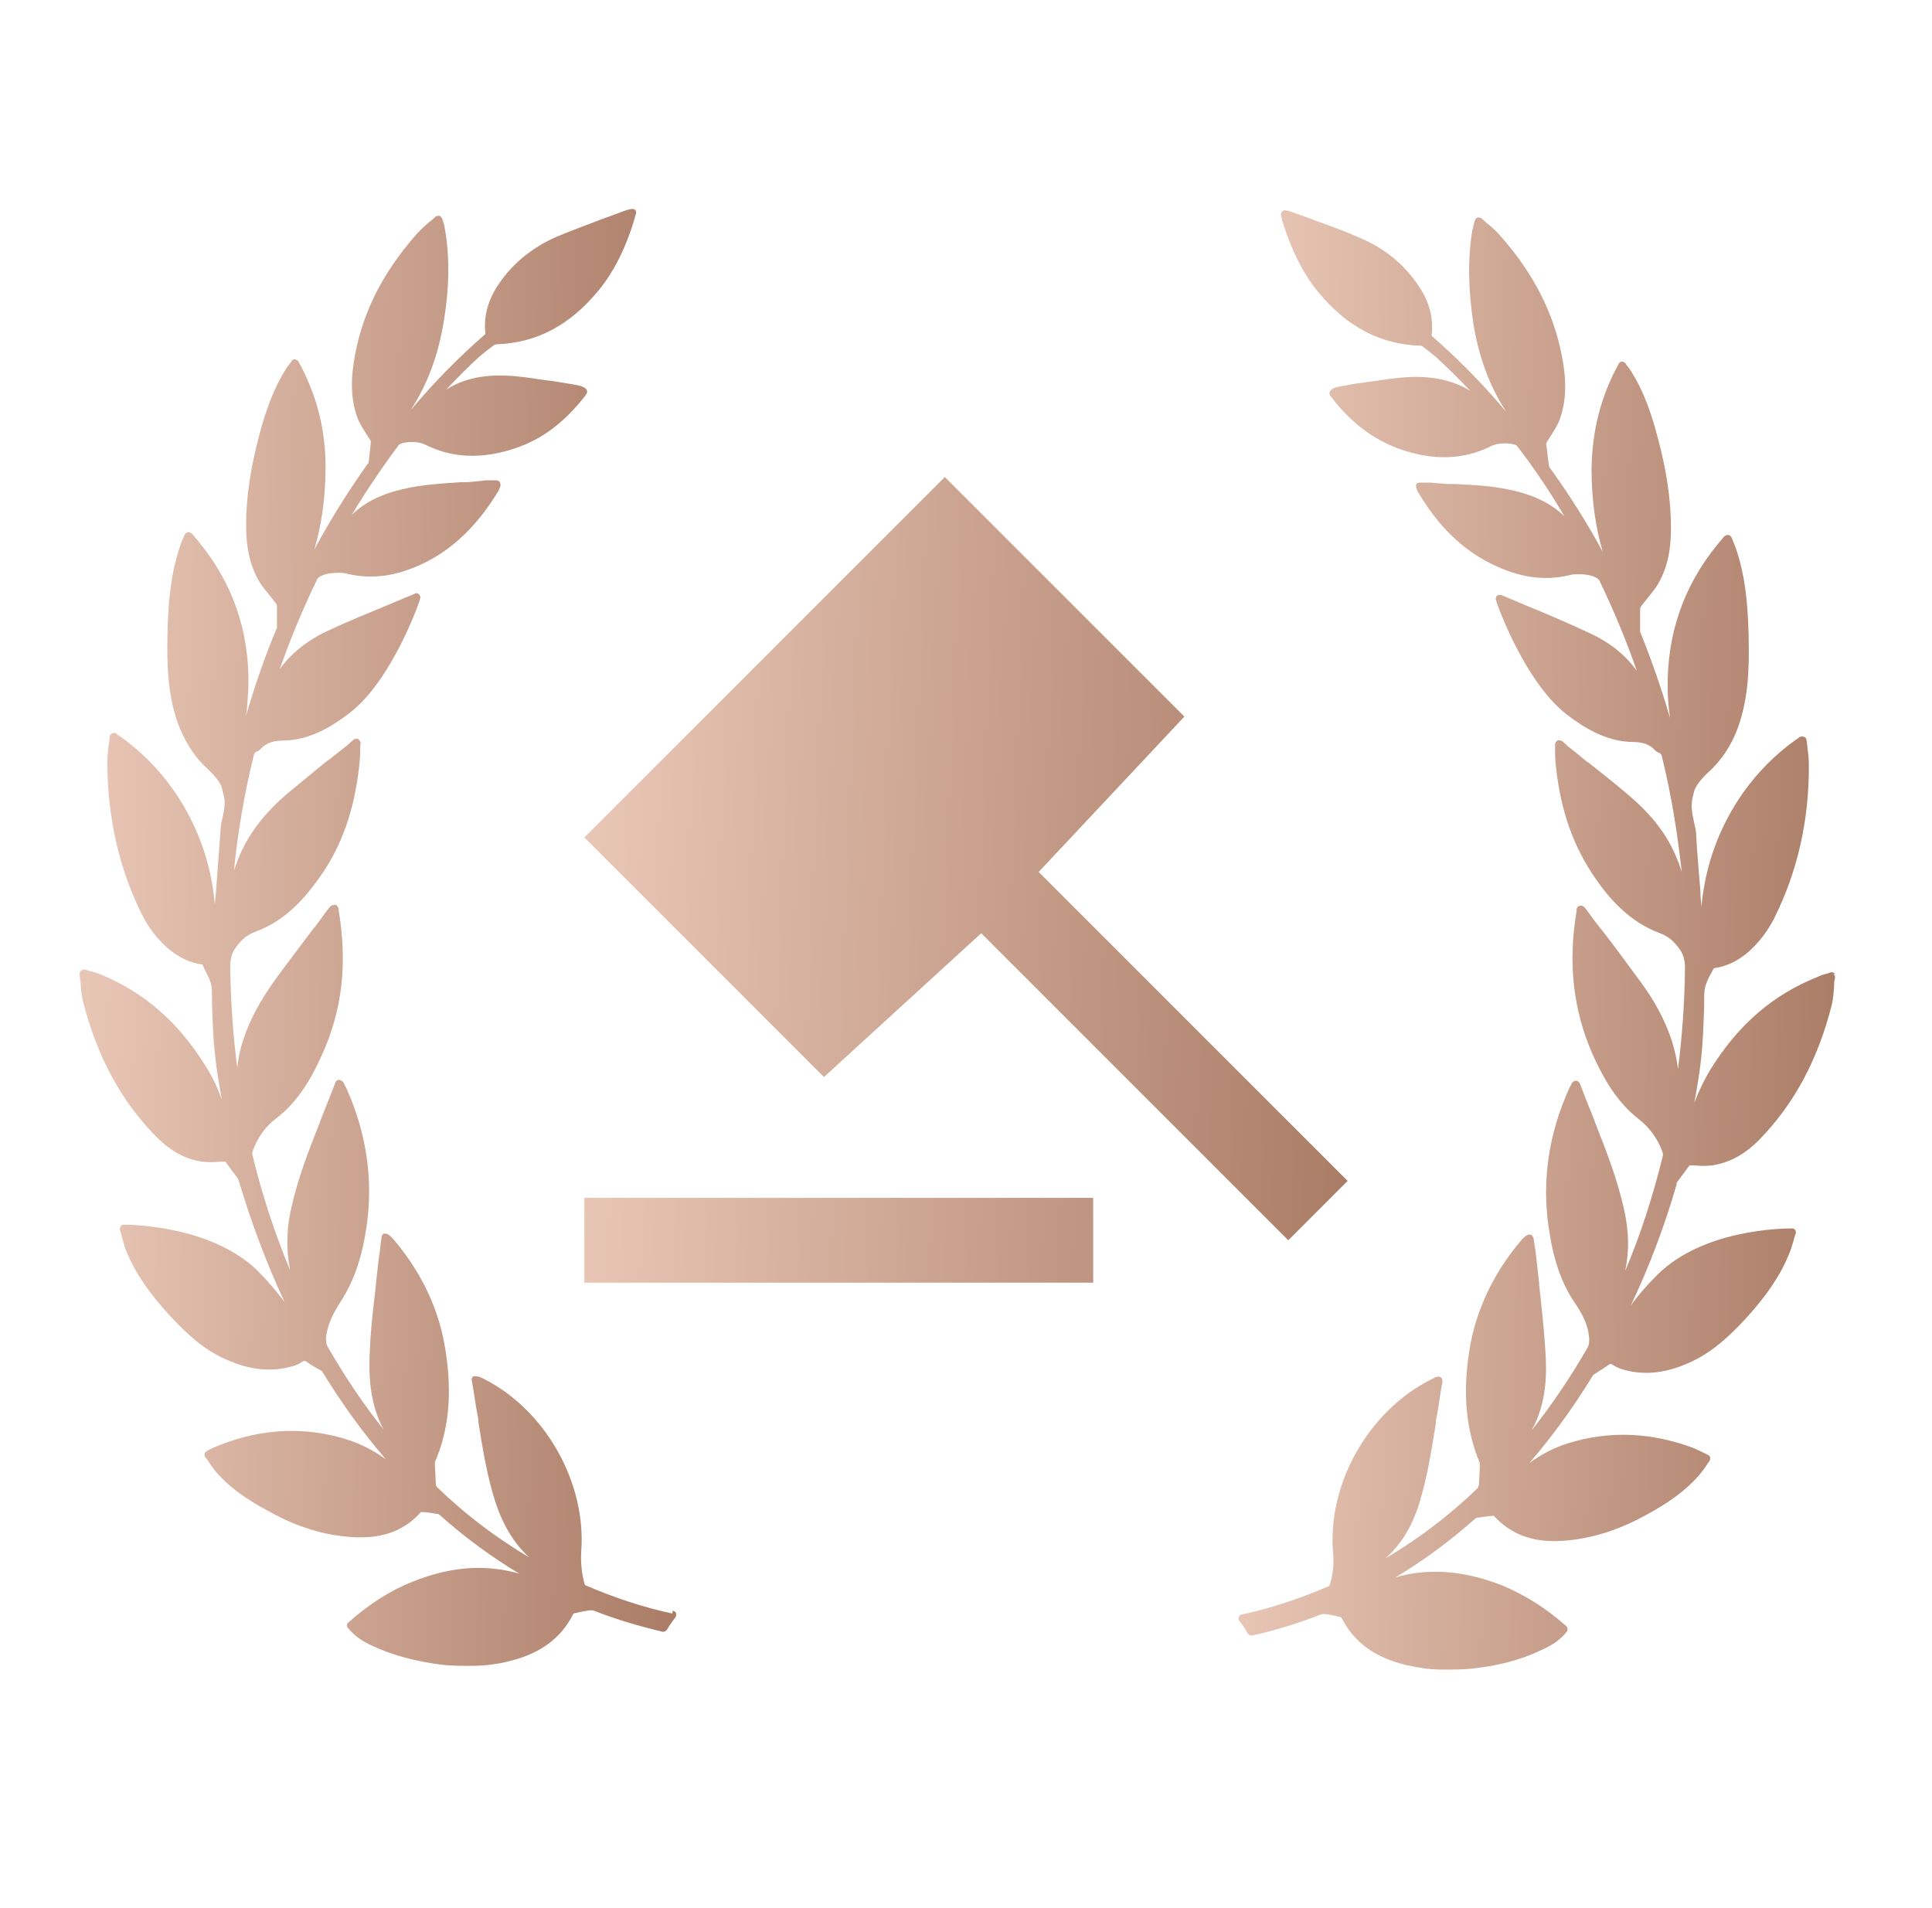
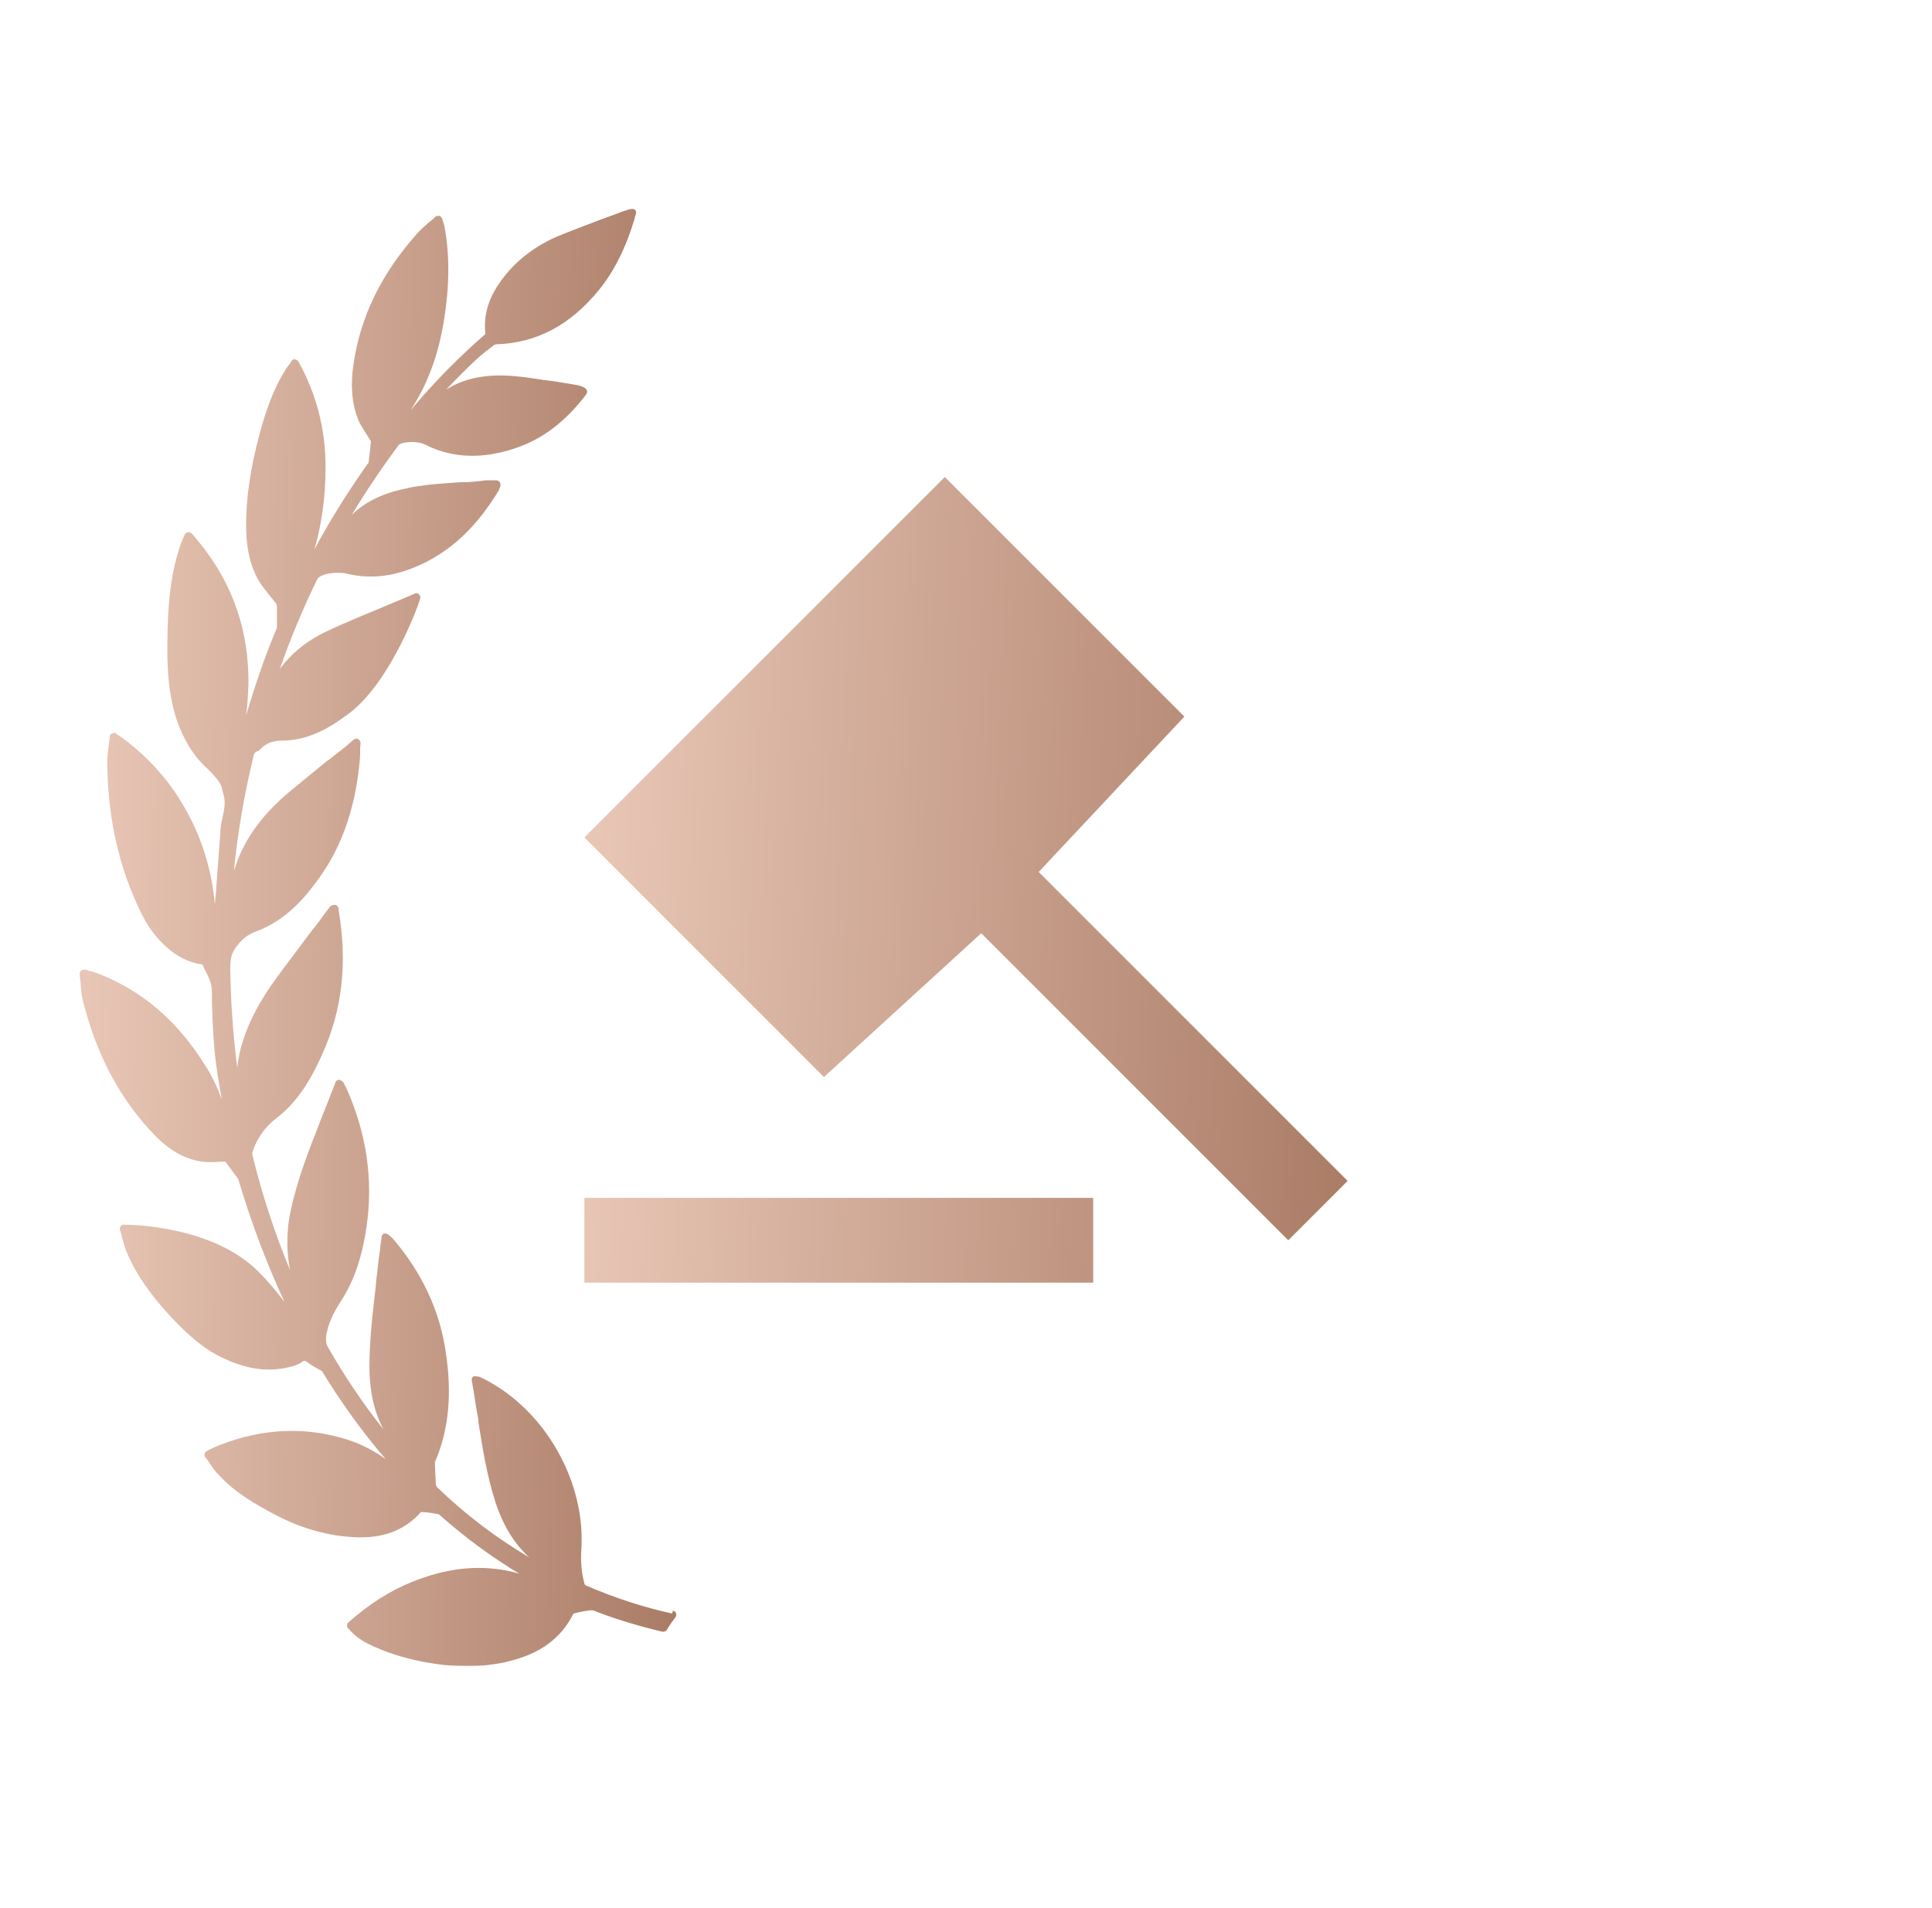
<svg xmlns="http://www.w3.org/2000/svg" width="81" height="80" viewBox="0 0 81 80" fill="none">
-   <path d="M76.933 40.807C76.933 40.807 76.816 40.748 76.757 40.768C76.698 40.787 76.639 40.807 76.581 40.827H76.561C76.424 40.866 76.306 40.905 76.189 40.964C74.328 41.708 72.878 42.962 71.722 44.823C71.448 45.274 71.212 45.764 71.036 46.234C71.33 44.627 71.389 44.001 71.448 42.218C71.448 42.139 71.448 42.061 71.448 41.983C71.448 41.767 71.448 41.571 71.487 41.395C71.545 41.179 71.643 40.964 71.761 40.768C71.8 40.709 71.82 40.65 71.839 40.611L71.879 40.591C72.407 40.513 72.878 40.278 73.309 39.906C73.74 39.514 74.112 39.044 74.386 38.495C75.366 36.536 75.856 34.361 75.836 32.049C75.836 31.834 75.817 31.618 75.777 31.363C75.777 31.265 75.758 31.148 75.738 31.03C75.738 30.971 75.699 30.913 75.64 30.893C75.582 30.873 75.523 30.873 75.464 30.893C75.425 30.913 75.405 30.932 75.386 30.952C75.327 30.991 75.307 31.011 75.268 31.03C74.426 31.638 73.701 32.362 73.074 33.244C72.074 34.675 71.487 36.281 71.33 38.044C71.33 37.849 71.291 37.653 71.291 37.457V37.378C71.232 36.614 71.154 35.811 71.114 35.027C71.114 34.831 71.056 34.635 71.016 34.439C70.938 34.087 70.879 33.734 70.977 33.381C70.997 33.303 71.016 33.225 71.036 33.146C71.095 32.95 71.33 32.637 71.702 32.304C71.839 32.167 72.564 31.52 72.956 30.227C73.368 28.914 73.328 27.543 73.309 26.524C73.27 25.113 73.132 24.075 72.819 23.115C72.78 22.997 72.741 22.88 72.682 22.743C72.662 22.684 72.623 22.605 72.603 22.547C72.584 22.488 72.525 22.449 72.466 22.429H72.427C72.427 22.429 72.329 22.449 72.29 22.488L71.996 22.84C70.585 24.565 69.88 26.602 69.919 28.875C69.919 29.267 69.958 29.678 70.017 30.109C69.665 28.875 69.234 27.66 68.763 26.485C68.763 26.465 68.763 26.426 68.763 26.406V26.25C68.763 26.015 68.763 25.779 68.763 25.544C68.763 25.505 68.783 25.427 68.842 25.368C68.92 25.27 68.998 25.172 69.077 25.074C69.214 24.898 69.371 24.721 69.488 24.526C69.88 23.879 70.056 23.134 70.056 22.135C70.056 20.979 69.88 19.745 69.488 18.295C69.273 17.492 68.959 16.453 68.352 15.513C68.313 15.454 68.273 15.395 68.215 15.337C68.195 15.317 68.175 15.278 68.156 15.239C68.117 15.199 68.078 15.16 67.999 15.16C67.94 15.16 67.882 15.199 67.862 15.258C67.118 16.61 66.745 18.06 66.726 19.686C66.726 21.038 66.922 22.214 67.196 23.134C66.53 21.9 65.766 20.705 64.962 19.588L64.943 19.529C64.884 19.157 64.864 18.863 64.825 18.608C64.825 18.608 64.825 18.589 64.864 18.511C64.923 18.413 64.982 18.334 65.041 18.236C65.158 18.04 65.295 17.844 65.374 17.629C65.629 16.963 65.687 16.199 65.55 15.317C65.256 13.358 64.394 11.575 62.905 9.89C62.748 9.714 62.592 9.557 62.396 9.4L62.337 9.361C62.337 9.361 62.2 9.224 62.121 9.165C62.082 9.126 62.004 9.106 61.945 9.126C61.886 9.126 61.847 9.204 61.828 9.263L61.788 9.4C61.788 9.4 61.749 9.576 61.73 9.635C61.534 10.83 61.553 12.104 61.769 13.554C62.004 14.984 62.455 16.218 63.16 17.276C62.121 16.042 61.083 15.004 60.025 14.083C60.025 14.083 60.025 14.063 60.025 14.043C60.103 13.319 59.927 12.652 59.476 11.986C58.889 11.105 58.066 10.419 57.047 9.988C56.44 9.714 55.793 9.478 55.186 9.263C54.892 9.145 54.598 9.047 54.284 8.93C53.971 8.812 53.853 8.793 53.775 8.851C53.677 8.93 53.697 9.008 53.736 9.145V9.185C54.128 10.458 54.617 11.457 55.264 12.241C56.459 13.691 57.85 14.435 59.535 14.494C59.594 14.494 59.633 14.514 59.653 14.533C59.888 14.71 60.064 14.847 60.221 14.984C60.711 15.434 61.181 15.905 61.651 16.395C60.965 15.963 60.103 15.768 59.143 15.807C58.614 15.826 58.105 15.905 57.596 15.983C57.439 16.003 57.302 16.022 57.145 16.042C56.831 16.081 56.498 16.14 56.204 16.199C56.087 16.218 55.813 16.277 55.754 16.414C55.734 16.453 55.734 16.512 55.754 16.551C55.773 16.59 55.793 16.63 55.832 16.669C56.655 17.747 57.615 18.452 58.732 18.844C60.103 19.314 61.338 19.275 62.474 18.726C62.65 18.628 62.846 18.589 63.081 18.589C63.258 18.589 63.395 18.608 63.434 18.628C63.493 18.628 63.591 18.667 63.61 18.706C64.316 19.627 64.982 20.607 65.589 21.645C65.06 21.136 64.375 20.783 63.454 20.568C62.631 20.372 61.808 20.333 61.005 20.294H60.73C60.476 20.274 60.221 20.254 59.966 20.235H59.535C59.535 20.235 59.418 20.235 59.398 20.274C59.359 20.313 59.359 20.392 59.378 20.45C59.378 20.489 59.437 20.587 59.437 20.607C60.28 22.037 61.279 23.017 62.494 23.624C63.669 24.212 64.727 24.369 65.805 24.114C65.922 24.075 66.079 24.075 66.216 24.075C66.667 24.075 67 24.212 67.059 24.349C67.647 25.564 68.175 26.837 68.626 28.131C68.156 27.464 67.49 26.935 66.647 26.544C65.805 26.152 64.943 25.779 64.081 25.427C63.708 25.27 63.336 25.113 62.964 24.956C62.905 24.937 62.846 24.956 62.788 24.956C62.729 24.996 62.709 25.055 62.709 25.113C62.709 25.231 63.924 28.62 65.707 29.972C66.432 30.521 67.333 31.089 68.45 31.109C68.783 31.109 69.136 31.167 69.39 31.461C69.429 31.5 69.488 31.54 69.547 31.559C69.645 31.598 69.665 31.638 69.704 31.834C70.076 33.362 70.331 34.949 70.507 36.555C70.448 36.399 70.409 36.222 70.331 36.066C69.939 35.047 69.273 34.165 68.215 33.283C67.686 32.833 67.118 32.382 66.569 31.951H66.549C66.295 31.736 66.059 31.54 65.805 31.344C65.746 31.305 65.707 31.265 65.648 31.207L65.491 31.069C65.491 31.069 65.354 31.011 65.295 31.05C65.237 31.089 65.197 31.148 65.197 31.226C65.197 31.344 65.197 31.442 65.197 31.54V31.579C65.197 31.775 65.217 31.971 65.237 32.167C65.433 34.008 65.981 35.536 66.902 36.849C67.47 37.672 68.313 38.652 69.586 39.122C69.9 39.239 70.135 39.416 70.37 39.729C70.605 40.023 70.644 40.298 70.644 40.631C70.625 42.041 70.527 43.452 70.35 44.823C70.311 44.451 70.213 44.04 70.096 43.648C69.821 42.805 69.39 41.983 68.763 41.14C68.234 40.415 67.686 39.671 67.137 38.965L67.098 38.926C66.882 38.652 66.667 38.358 66.471 38.084C66.432 38.025 66.373 38.005 66.353 37.986C66.314 37.966 66.255 37.966 66.197 37.986C66.157 38.005 66.118 38.044 66.099 38.103C66.099 38.103 66.099 38.162 66.099 38.201C65.726 40.395 65.962 42.374 66.784 44.236C67.196 45.137 67.745 46.175 68.704 46.92C69.136 47.253 69.488 47.723 69.684 48.252C69.723 48.37 69.723 48.409 69.723 48.428C69.312 50.113 68.783 51.759 68.136 53.287C68.313 52.465 68.293 51.622 68.097 50.74C67.823 49.486 67.353 48.272 66.941 47.233L66.824 46.92C66.628 46.43 66.432 45.94 66.236 45.431C66.216 45.372 66.157 45.313 66.059 45.313C66.001 45.313 65.942 45.352 65.903 45.411L65.844 45.529C65.844 45.529 65.785 45.627 65.766 45.685C64.923 47.566 64.649 49.506 64.923 51.426C65.119 52.798 65.452 53.777 66.02 54.62C66.314 55.051 66.588 55.521 66.628 56.128C66.628 56.266 66.628 56.364 66.569 56.481C65.864 57.715 65.08 58.871 64.218 59.968C64.845 58.832 64.864 57.598 64.786 56.559C64.727 55.658 64.629 54.757 64.531 53.875V53.816C64.492 53.464 64.453 53.111 64.414 52.778C64.394 52.582 64.375 52.386 64.335 52.19L64.296 51.916C64.296 51.916 64.257 51.798 64.198 51.779C64.1 51.72 63.944 51.798 63.767 52.014C62.592 53.405 61.847 54.992 61.592 56.697C61.318 58.48 61.475 59.988 62.043 61.34C62.043 61.379 62.043 61.458 62.043 61.477L62.004 62.261C62.004 62.261 61.965 62.378 61.945 62.398C60.77 63.534 59.476 64.514 58.085 65.337C58.752 64.749 59.222 63.965 59.516 62.986C59.849 61.889 60.025 60.752 60.201 59.655V59.557C60.28 59.165 60.339 58.793 60.397 58.382L60.476 57.931C60.476 57.931 60.476 57.794 60.417 57.755C60.358 57.715 60.299 57.696 60.24 57.735H60.182C60.182 57.735 60.064 57.813 60.005 57.833C57.38 59.146 55.636 62.222 55.891 65.121C55.93 65.572 55.891 66.003 55.754 66.434C55.754 66.473 55.715 66.512 55.695 66.512C54.441 67.041 53.266 67.433 52.07 67.688C52.012 67.688 51.953 67.747 51.933 67.806C51.914 67.864 51.933 67.923 51.972 67.982C52.11 68.139 52.208 68.295 52.306 68.472C52.345 68.55 52.443 68.57 52.501 68.57C53.481 68.354 54.422 68.06 55.323 67.708C55.401 67.688 55.46 67.668 55.499 67.668C55.695 67.688 55.911 67.727 56.146 67.786C56.185 67.786 56.244 67.825 56.244 67.825C56.753 68.844 57.635 69.49 58.928 69.804C59.202 69.863 59.496 69.922 59.79 69.961C60.103 70 60.436 70 60.809 70C61.318 70 61.671 69.961 61.69 69.961C62.807 69.843 63.787 69.588 64.629 69.177C64.982 69.02 65.374 68.805 65.687 68.413C65.746 68.335 65.726 68.237 65.668 68.178C64.806 67.414 63.924 66.865 62.983 66.473C61.573 65.925 60.299 65.768 59.045 66.003C58.849 66.042 58.673 66.081 58.497 66.14C59.672 65.435 60.789 64.612 61.847 63.672C61.867 63.672 61.906 63.632 61.925 63.632C62.102 63.613 62.337 63.574 62.572 63.554C62.592 63.554 62.631 63.554 62.631 63.554C63.277 64.259 64.1 64.612 65.139 64.612C65.197 64.612 65.237 64.612 65.295 64.612C66.432 64.573 67.588 64.259 68.724 63.672C69.547 63.24 70.389 62.751 71.095 62.006C71.252 61.849 71.389 61.654 71.506 61.497C71.506 61.497 71.604 61.34 71.663 61.262C71.702 61.222 71.702 61.164 71.702 61.124C71.702 61.085 71.663 61.026 71.624 61.007C71.624 61.007 71.31 60.85 71.056 60.733C69.273 60.047 67.451 59.968 65.726 60.517C65.158 60.693 64.629 60.968 64.12 61.34C65.08 60.223 65.962 59.008 66.765 57.696L66.804 57.637C66.882 57.598 66.941 57.559 67.02 57.5C67.157 57.422 67.274 57.343 67.411 57.245C67.509 57.167 67.549 57.167 67.647 57.245C67.803 57.343 67.98 57.402 68.117 57.441C69.018 57.676 69.919 57.559 70.918 57.088C71.839 56.657 72.525 55.991 73.152 55.325C74.053 54.345 74.641 53.483 75.013 52.562C75.092 52.367 75.15 52.171 75.209 51.975C75.229 51.896 75.248 51.798 75.288 51.72C75.307 51.622 75.268 51.524 75.17 51.505H75.092C74.719 51.505 71.428 51.544 69.508 53.425C69.096 53.836 68.704 54.267 68.371 54.737C69.136 53.131 69.782 51.426 70.291 49.663C70.291 49.663 70.291 49.584 70.311 49.565L70.82 48.879C70.82 48.879 70.84 48.859 70.879 48.859C70.879 48.859 70.899 48.859 70.918 48.859H71.016C71.389 48.899 71.604 48.879 71.8 48.859C72.525 48.742 73.172 48.389 73.779 47.762C75.209 46.293 76.209 44.451 76.796 42.139C76.855 41.885 76.875 41.649 76.894 41.375C76.894 41.258 76.894 41.14 76.933 41.003C76.933 40.944 76.933 40.885 76.875 40.846L76.933 40.807Z" fill="url(#paint0_linear_72_104)" />
  <path d="M28.187 67.649C26.992 67.394 25.797 67.002 24.562 66.473C24.562 66.473 24.503 66.434 24.503 66.395C24.386 65.964 24.347 65.533 24.366 65.082C24.601 62.183 22.877 59.107 20.252 57.794C20.193 57.774 20.134 57.735 20.075 57.715H20.017C20.017 57.715 19.88 57.676 19.84 57.715C19.782 57.755 19.762 57.813 19.782 57.892L19.86 58.343C19.919 58.734 19.977 59.126 20.056 59.518V59.616C20.232 60.713 20.409 61.85 20.761 62.947C21.075 63.926 21.545 64.71 22.191 65.298C20.8 64.475 19.507 63.495 18.332 62.359C18.312 62.339 18.273 62.281 18.273 62.222L18.234 61.438C18.234 61.438 18.234 61.34 18.234 61.301C18.822 59.949 18.959 58.421 18.684 56.657C18.43 54.933 17.685 53.366 16.51 51.975C16.372 51.818 16.255 51.72 16.157 51.72C16.137 51.72 16.118 51.72 16.098 51.72C16.039 51.74 16 51.799 16 51.857L15.961 52.132C15.941 52.328 15.922 52.523 15.883 52.739C15.843 53.092 15.804 53.444 15.765 53.777V53.836C15.667 54.698 15.55 55.599 15.51 56.52C15.452 57.578 15.471 58.793 16.078 59.929C15.216 58.852 14.433 57.676 13.727 56.442C13.669 56.325 13.669 56.227 13.669 56.089C13.727 55.502 14.002 55.012 14.276 54.581C14.825 53.738 15.177 52.759 15.373 51.387C15.648 49.467 15.373 47.527 14.531 45.647C14.511 45.588 14.472 45.548 14.452 45.49L14.394 45.372C14.394 45.372 14.296 45.274 14.217 45.274C14.139 45.274 14.08 45.313 14.06 45.392C13.865 45.901 13.669 46.391 13.473 46.881L13.355 47.194C12.944 48.233 12.473 49.447 12.199 50.701C12.003 51.583 12.003 52.445 12.16 53.248C11.514 51.701 10.985 50.074 10.573 48.389C10.573 48.389 10.573 48.331 10.612 48.213C10.808 47.684 11.141 47.214 11.592 46.881C12.552 46.136 13.101 45.117 13.512 44.197C14.354 42.335 14.57 40.376 14.198 38.162C14.198 38.142 14.198 38.123 14.198 38.084C14.198 38.084 14.139 37.966 14.1 37.947C14.06 37.927 14.002 37.947 13.963 37.947C13.923 37.947 13.865 37.986 13.825 38.025C13.61 38.299 13.414 38.593 13.198 38.867L13.159 38.907C12.63 39.612 12.062 40.356 11.533 41.081C10.926 41.924 10.475 42.747 10.201 43.589C10.064 44.001 9.985 44.393 9.946 44.765C9.77 43.393 9.672 41.983 9.652 40.572C9.652 40.239 9.691 39.965 9.926 39.671C10.162 39.357 10.397 39.181 10.71 39.063C12.003 38.593 12.826 37.594 13.394 36.791C14.335 35.478 14.864 33.93 15.06 32.108C15.079 31.912 15.099 31.736 15.099 31.52V31.481C15.099 31.383 15.099 31.285 15.118 31.168C15.118 31.089 15.079 31.03 15.021 30.991C14.962 30.952 14.883 30.972 14.825 31.011L14.668 31.148C14.668 31.148 14.57 31.246 14.511 31.285C14.256 31.481 14.021 31.677 13.767 31.873H13.747C13.198 32.324 12.65 32.774 12.101 33.225C11.063 34.106 10.397 34.988 9.985 36.007C9.926 36.164 9.868 36.34 9.809 36.497C9.966 34.89 10.24 33.323 10.612 31.775C10.651 31.579 10.691 31.54 10.769 31.501C10.828 31.501 10.886 31.442 10.926 31.403C11.2 31.109 11.533 31.05 11.886 31.05C13.002 31.03 13.904 30.462 14.629 29.914C16.412 28.581 17.626 25.172 17.626 25.055C17.626 24.996 17.587 24.937 17.548 24.898C17.489 24.859 17.43 24.859 17.372 24.898C16.999 25.055 16.627 25.211 16.255 25.368C15.412 25.721 14.531 26.073 13.708 26.465C12.865 26.857 12.199 27.406 11.729 28.052C12.18 26.759 12.709 25.505 13.296 24.291C13.355 24.153 13.688 24.016 14.139 24.016C14.296 24.016 14.433 24.016 14.55 24.055C15.628 24.31 16.686 24.153 17.861 23.566C19.057 22.958 20.056 21.979 20.918 20.548C20.918 20.529 20.957 20.431 20.977 20.392C20.996 20.333 20.977 20.274 20.957 20.215C20.918 20.176 20.879 20.137 20.8 20.137H20.369C20.115 20.176 19.86 20.196 19.605 20.215H19.331C18.528 20.274 17.685 20.313 16.882 20.509C15.941 20.725 15.275 21.077 14.746 21.587C15.373 20.548 16.039 19.569 16.725 18.648C16.725 18.628 16.843 18.589 16.901 18.57C16.941 18.57 17.078 18.53 17.254 18.53C17.489 18.53 17.705 18.57 17.881 18.668C18.998 19.216 20.252 19.255 21.623 18.785C22.74 18.413 23.68 17.688 24.523 16.61C24.543 16.571 24.582 16.532 24.601 16.493C24.621 16.453 24.621 16.395 24.601 16.356C24.543 16.218 24.268 16.16 24.151 16.14C23.857 16.081 23.543 16.042 23.21 15.983C23.053 15.964 22.916 15.944 22.76 15.925C22.25 15.846 21.741 15.768 21.212 15.748C20.252 15.709 19.409 15.885 18.704 16.336C19.174 15.846 19.644 15.356 20.134 14.925C20.291 14.788 20.467 14.651 20.702 14.475C20.702 14.475 20.761 14.435 20.82 14.435C22.505 14.377 23.896 13.632 25.091 12.182C25.738 11.399 26.247 10.38 26.619 9.126V9.087C26.678 8.95 26.698 8.871 26.619 8.793C26.541 8.734 26.423 8.754 26.09 8.871C25.797 8.989 25.503 9.087 25.189 9.204C24.582 9.439 23.935 9.675 23.328 9.929C22.309 10.38 21.486 11.046 20.898 11.928C20.448 12.594 20.271 13.28 20.35 13.985V14.005C19.292 14.925 18.253 15.964 17.215 17.198C17.92 16.12 18.371 14.906 18.606 13.476C18.841 12.045 18.861 10.752 18.645 9.557C18.645 9.479 18.606 9.4 18.586 9.322L18.547 9.185C18.547 9.185 18.488 9.067 18.43 9.048C18.371 9.048 18.293 9.048 18.253 9.087C18.175 9.165 18.116 9.224 18.038 9.283L17.979 9.322C17.803 9.479 17.626 9.635 17.47 9.812C15.981 11.497 15.118 13.26 14.825 15.239C14.688 16.12 14.746 16.885 15.001 17.551C15.079 17.766 15.216 17.962 15.334 18.158C15.393 18.256 15.452 18.334 15.51 18.432C15.55 18.491 15.55 18.511 15.55 18.511C15.53 18.765 15.491 19.059 15.452 19.412C15.452 19.412 15.452 19.412 15.412 19.451C14.589 20.607 13.845 21.802 13.179 23.037C13.453 22.116 13.649 20.94 13.649 19.588C13.649 17.962 13.257 16.512 12.513 15.16C12.473 15.102 12.434 15.082 12.356 15.062C12.297 15.062 12.258 15.082 12.219 15.141C12.199 15.18 12.18 15.2 12.16 15.239C12.121 15.298 12.062 15.356 12.023 15.415C11.415 16.356 11.102 17.394 10.886 18.178C10.495 19.647 10.318 20.862 10.318 22.018C10.318 22.997 10.495 23.762 10.886 24.408C11.004 24.604 11.161 24.78 11.298 24.957C11.376 25.055 11.455 25.153 11.533 25.251C11.592 25.309 11.611 25.388 11.611 25.427C11.611 25.662 11.611 25.897 11.611 26.132V26.289C11.611 26.289 11.611 26.348 11.592 26.367C11.102 27.523 10.691 28.738 10.318 29.992C10.377 29.561 10.397 29.149 10.416 28.758C10.456 26.485 9.77 24.467 8.339 22.723L8.046 22.37C8.046 22.37 7.967 22.312 7.908 22.312H7.869C7.869 22.312 7.752 22.37 7.732 22.429C7.712 22.508 7.673 22.566 7.654 22.625C7.595 22.743 7.556 22.88 7.517 22.997C7.203 23.957 7.066 24.996 7.027 26.367C7.007 27.406 6.968 28.777 7.379 30.09C7.791 31.383 8.496 32.049 8.633 32.167C9.006 32.52 9.26 32.833 9.3 33.029C9.319 33.107 9.339 33.186 9.358 33.264C9.476 33.617 9.397 33.969 9.319 34.322C9.28 34.498 9.241 34.694 9.241 34.89C9.182 35.674 9.123 36.477 9.064 37.241V37.32C9.045 37.516 9.025 37.712 9.006 37.907C8.849 36.144 8.261 34.538 7.262 33.107C6.654 32.245 5.91 31.501 5.067 30.893C5.028 30.874 4.989 30.854 4.95 30.815C4.93 30.815 4.891 30.776 4.872 30.756C4.813 30.717 4.754 30.717 4.695 30.756C4.636 30.776 4.597 30.834 4.597 30.893C4.597 31.011 4.578 31.109 4.558 31.226C4.538 31.462 4.499 31.677 4.499 31.892C4.499 34.204 4.97 36.379 5.949 38.339C6.223 38.887 6.576 39.357 7.027 39.749C7.458 40.121 7.928 40.356 8.457 40.435C8.457 40.435 8.496 40.435 8.496 40.455C8.516 40.513 8.555 40.572 8.575 40.631C8.673 40.827 8.79 41.042 8.849 41.258C8.888 41.434 8.888 41.63 8.888 41.846C8.888 41.924 8.888 42.002 8.888 42.081C8.947 43.864 9.006 44.49 9.3 46.097C9.123 45.627 8.908 45.137 8.614 44.687C7.458 42.825 6.008 41.571 4.147 40.827C4.029 40.788 3.912 40.748 3.774 40.709H3.755C3.755 40.709 3.637 40.67 3.578 40.65C3.52 40.65 3.461 40.65 3.402 40.69C3.363 40.729 3.324 40.788 3.343 40.846C3.343 40.964 3.363 41.101 3.383 41.219C3.383 41.473 3.422 41.728 3.48 41.983C4.068 44.295 5.067 46.136 6.498 47.606C7.105 48.233 7.752 48.605 8.477 48.703C8.653 48.722 8.888 48.742 9.26 48.703H9.378H9.417C9.456 48.703 9.456 48.703 9.476 48.742L9.985 49.428C9.985 49.428 9.985 49.467 10.005 49.487C10.534 51.27 11.18 52.974 11.925 54.581C11.572 54.111 11.2 53.679 10.789 53.268C8.868 51.407 5.577 51.348 5.205 51.348H5.165H5.146C5.048 51.387 5.009 51.485 5.028 51.563C5.048 51.642 5.087 51.74 5.107 51.838C5.165 52.034 5.205 52.23 5.283 52.425C5.655 53.346 6.243 54.209 7.144 55.188C7.771 55.854 8.477 56.54 9.378 56.951C10.377 57.422 11.278 57.539 12.18 57.304C12.336 57.265 12.513 57.206 12.65 57.108C12.748 57.03 12.787 57.049 12.885 57.108C13.002 57.206 13.14 57.285 13.277 57.363C13.355 57.402 13.414 57.441 13.492 57.48C13.492 57.48 13.531 57.52 13.531 57.539C14.335 58.852 15.216 60.067 16.177 61.183C15.667 60.811 15.118 60.537 14.57 60.361C12.846 59.812 11.043 59.871 9.241 60.576C8.966 60.674 8.673 60.831 8.653 60.85C8.614 60.87 8.575 60.929 8.575 60.968C8.575 61.027 8.575 61.066 8.614 61.105C8.673 61.183 8.731 61.242 8.77 61.321C8.888 61.497 9.025 61.693 9.182 61.85C9.868 62.594 10.73 63.084 11.553 63.515C12.669 64.103 13.825 64.416 14.981 64.455C15.04 64.455 15.099 64.455 15.138 64.455C16.196 64.455 17.019 64.103 17.646 63.397C17.646 63.397 17.685 63.397 17.705 63.397C17.94 63.397 18.175 63.456 18.351 63.476C18.371 63.476 18.41 63.495 18.43 63.515C19.488 64.455 20.604 65.278 21.78 65.984C21.604 65.925 21.427 65.886 21.231 65.847C19.977 65.611 18.704 65.749 17.293 66.317C16.353 66.689 15.471 67.257 14.609 68.021C14.531 68.08 14.531 68.198 14.589 68.256C14.903 68.648 15.295 68.864 15.648 69.02C16.49 69.412 17.47 69.667 18.586 69.804C18.586 69.804 18.959 69.843 19.468 69.843C19.84 69.843 20.173 69.843 20.487 69.804C20.781 69.765 21.075 69.726 21.349 69.647C22.642 69.334 23.524 68.687 24.033 67.669C24.033 67.669 24.072 67.629 24.131 67.629C24.366 67.571 24.582 67.531 24.778 67.512C24.817 67.512 24.876 67.512 24.954 67.551C25.855 67.904 26.796 68.178 27.775 68.413C27.775 68.413 27.795 68.413 27.814 68.413C27.873 68.413 27.932 68.374 27.971 68.315C28.069 68.139 28.187 67.982 28.304 67.825C28.343 67.786 28.363 67.708 28.343 67.649C28.343 67.59 28.285 67.551 28.206 67.531L28.187 67.649Z" fill="url(#paint1_linear_72_104)" />
  <path d="M24.5 53.778V50.222H45.833V53.778H24.5ZM34.544 45.156L24.5 35.111L30.811 28.8L41.138 39.127L34.544 45.156ZM41.138 39.127L33.3 26.311L39.611 20L49.656 30.044L41.138 39.127ZM54.011 52L30.811 28.8L33.3 26.311L56.5 49.511L54.011 52Z" fill="url(#paint2_linear_72_104)" />
  <defs>
    <linearGradient id="paint0_linear_72_104" x1="51.926" y1="11.599" x2="77.921" y2="12.065" gradientUnits="userSpaceOnUse">
      <stop stop-color="#EAC8B8" />
      <stop offset="1" stop-color="#AA7C66" />
    </linearGradient>
    <linearGradient id="paint1_linear_72_104" x1="3.338" y1="11.536" x2="29.339" y2="12.002" gradientUnits="userSpaceOnUse">
      <stop stop-color="#EAC8B8" />
      <stop offset="1" stop-color="#AA7C66" />
    </linearGradient>
    <linearGradient id="paint2_linear_72_104" x1="24.5" y1="21.535" x2="57.717" y2="22.913" gradientUnits="userSpaceOnUse">
      <stop stop-color="#EAC8B8" />
      <stop offset="1" stop-color="#AA7C66" />
    </linearGradient>
  </defs>
</svg>